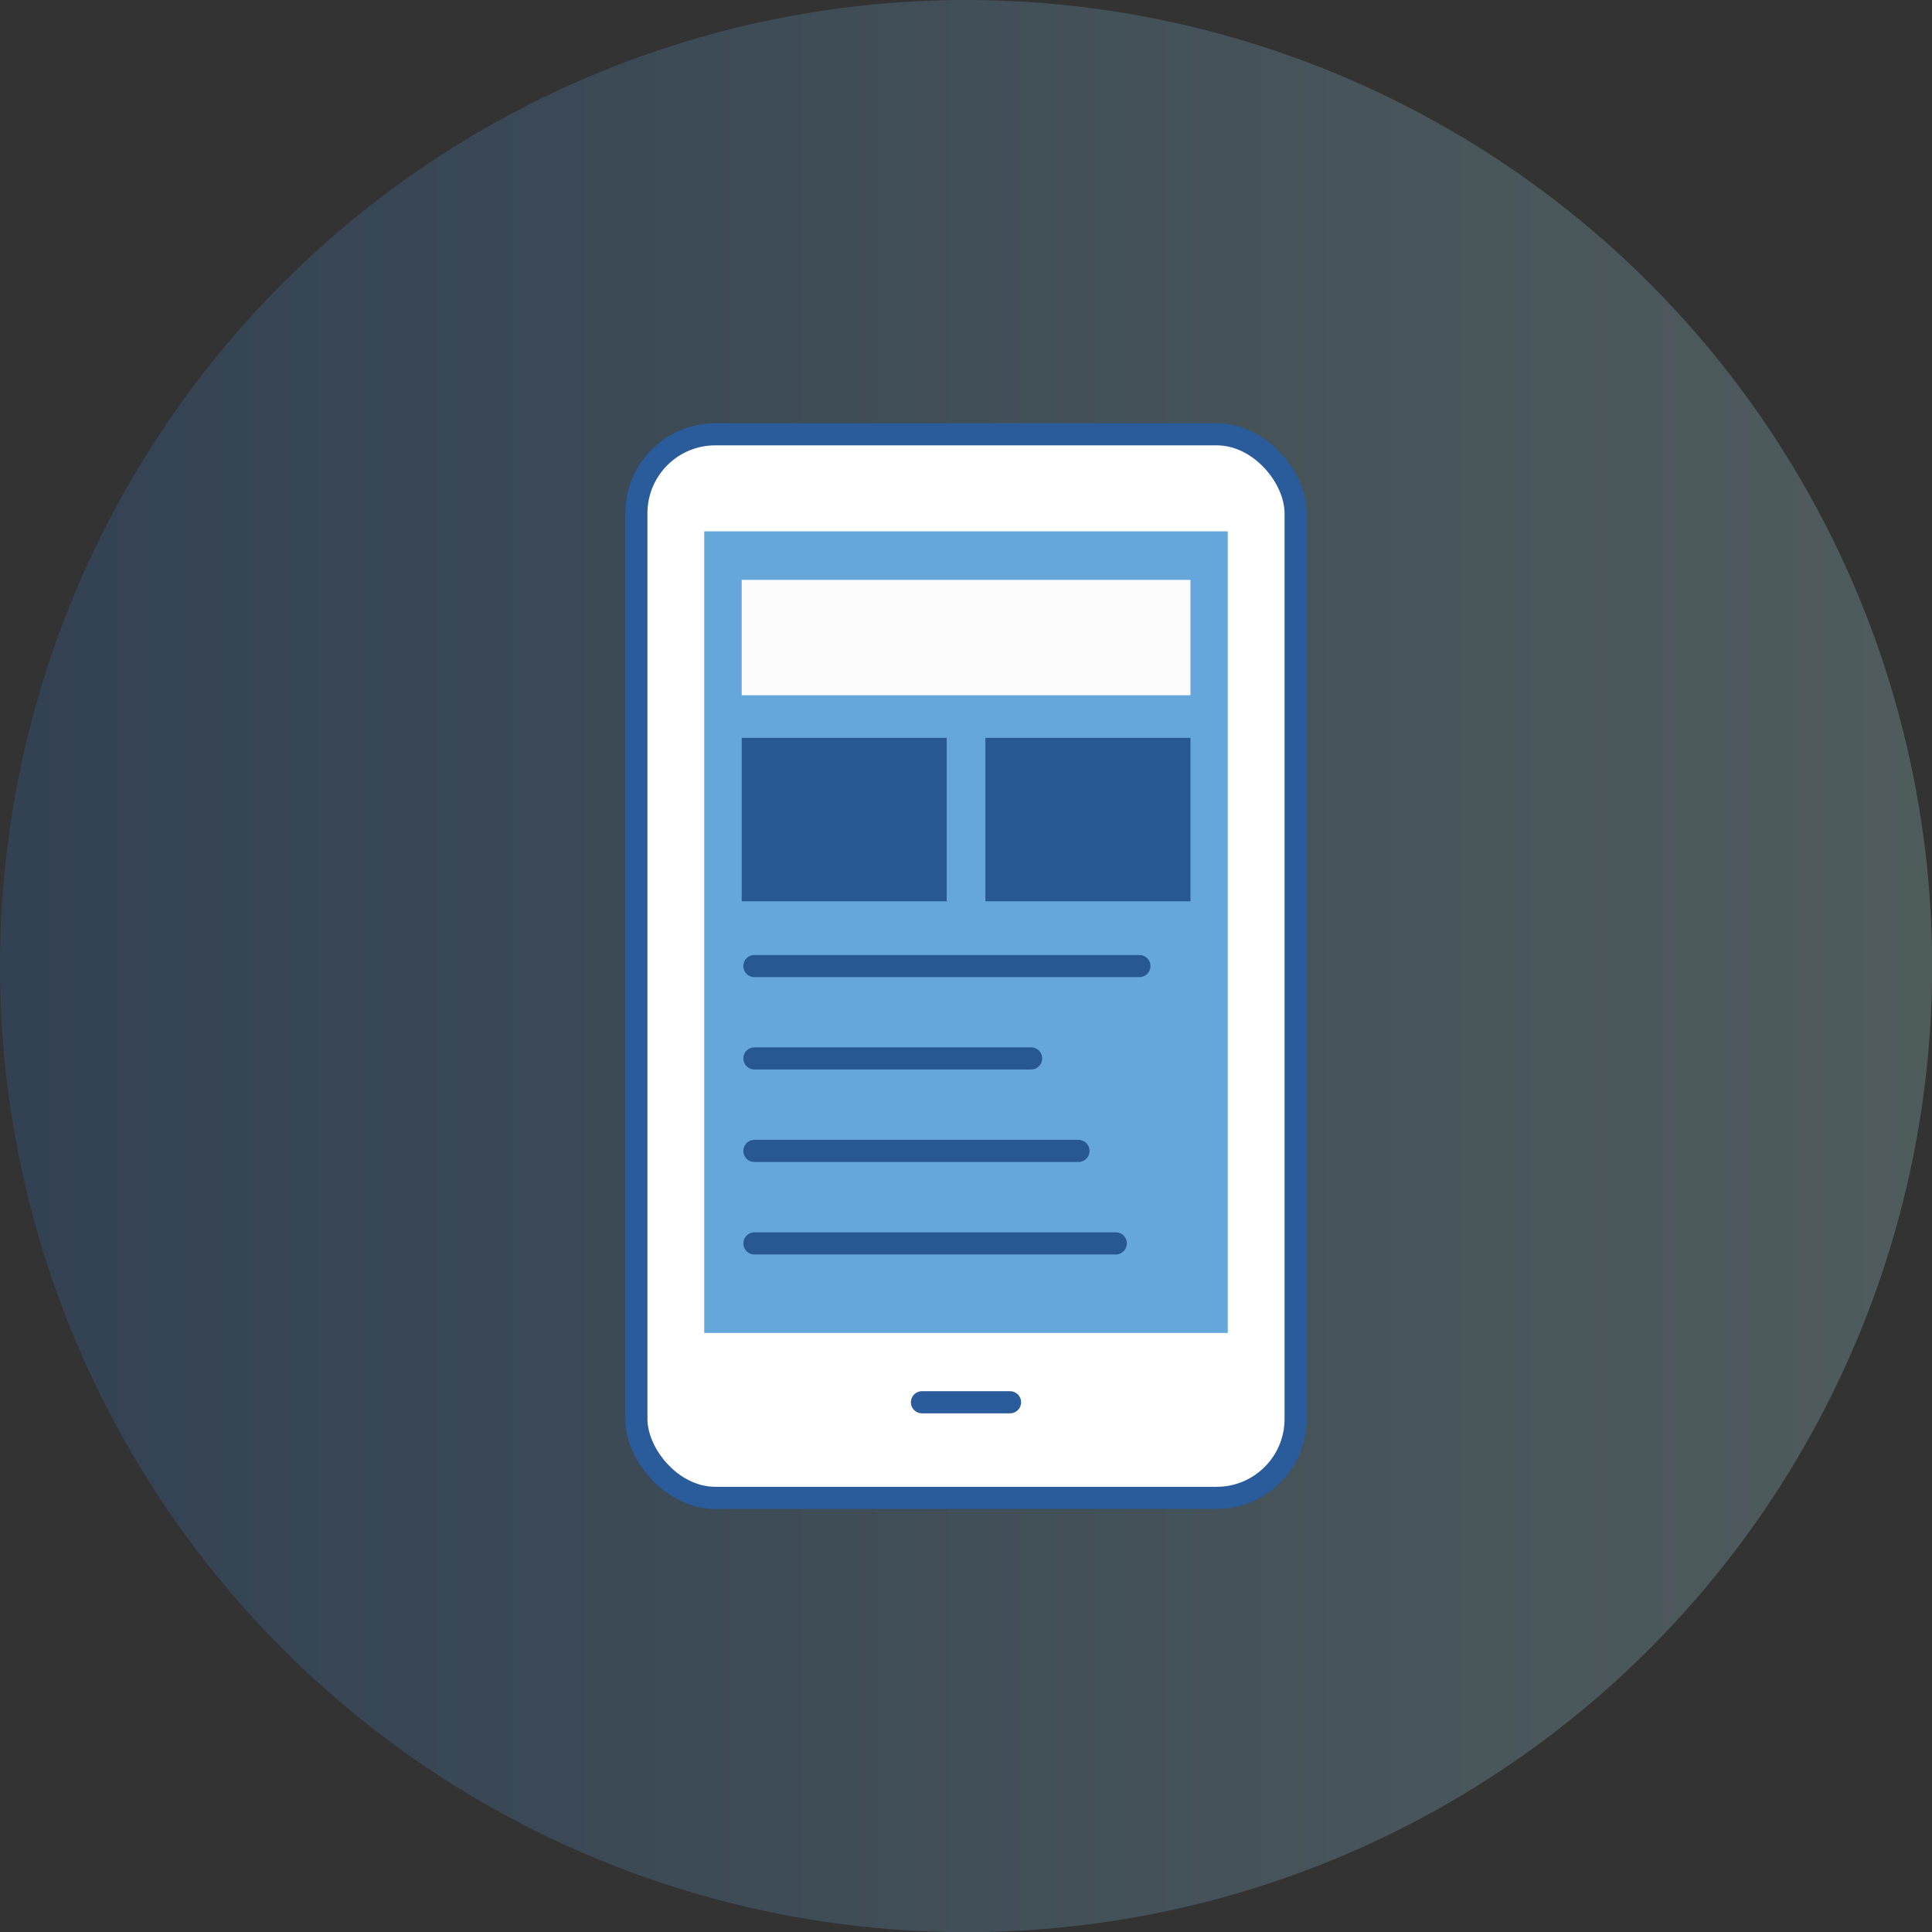
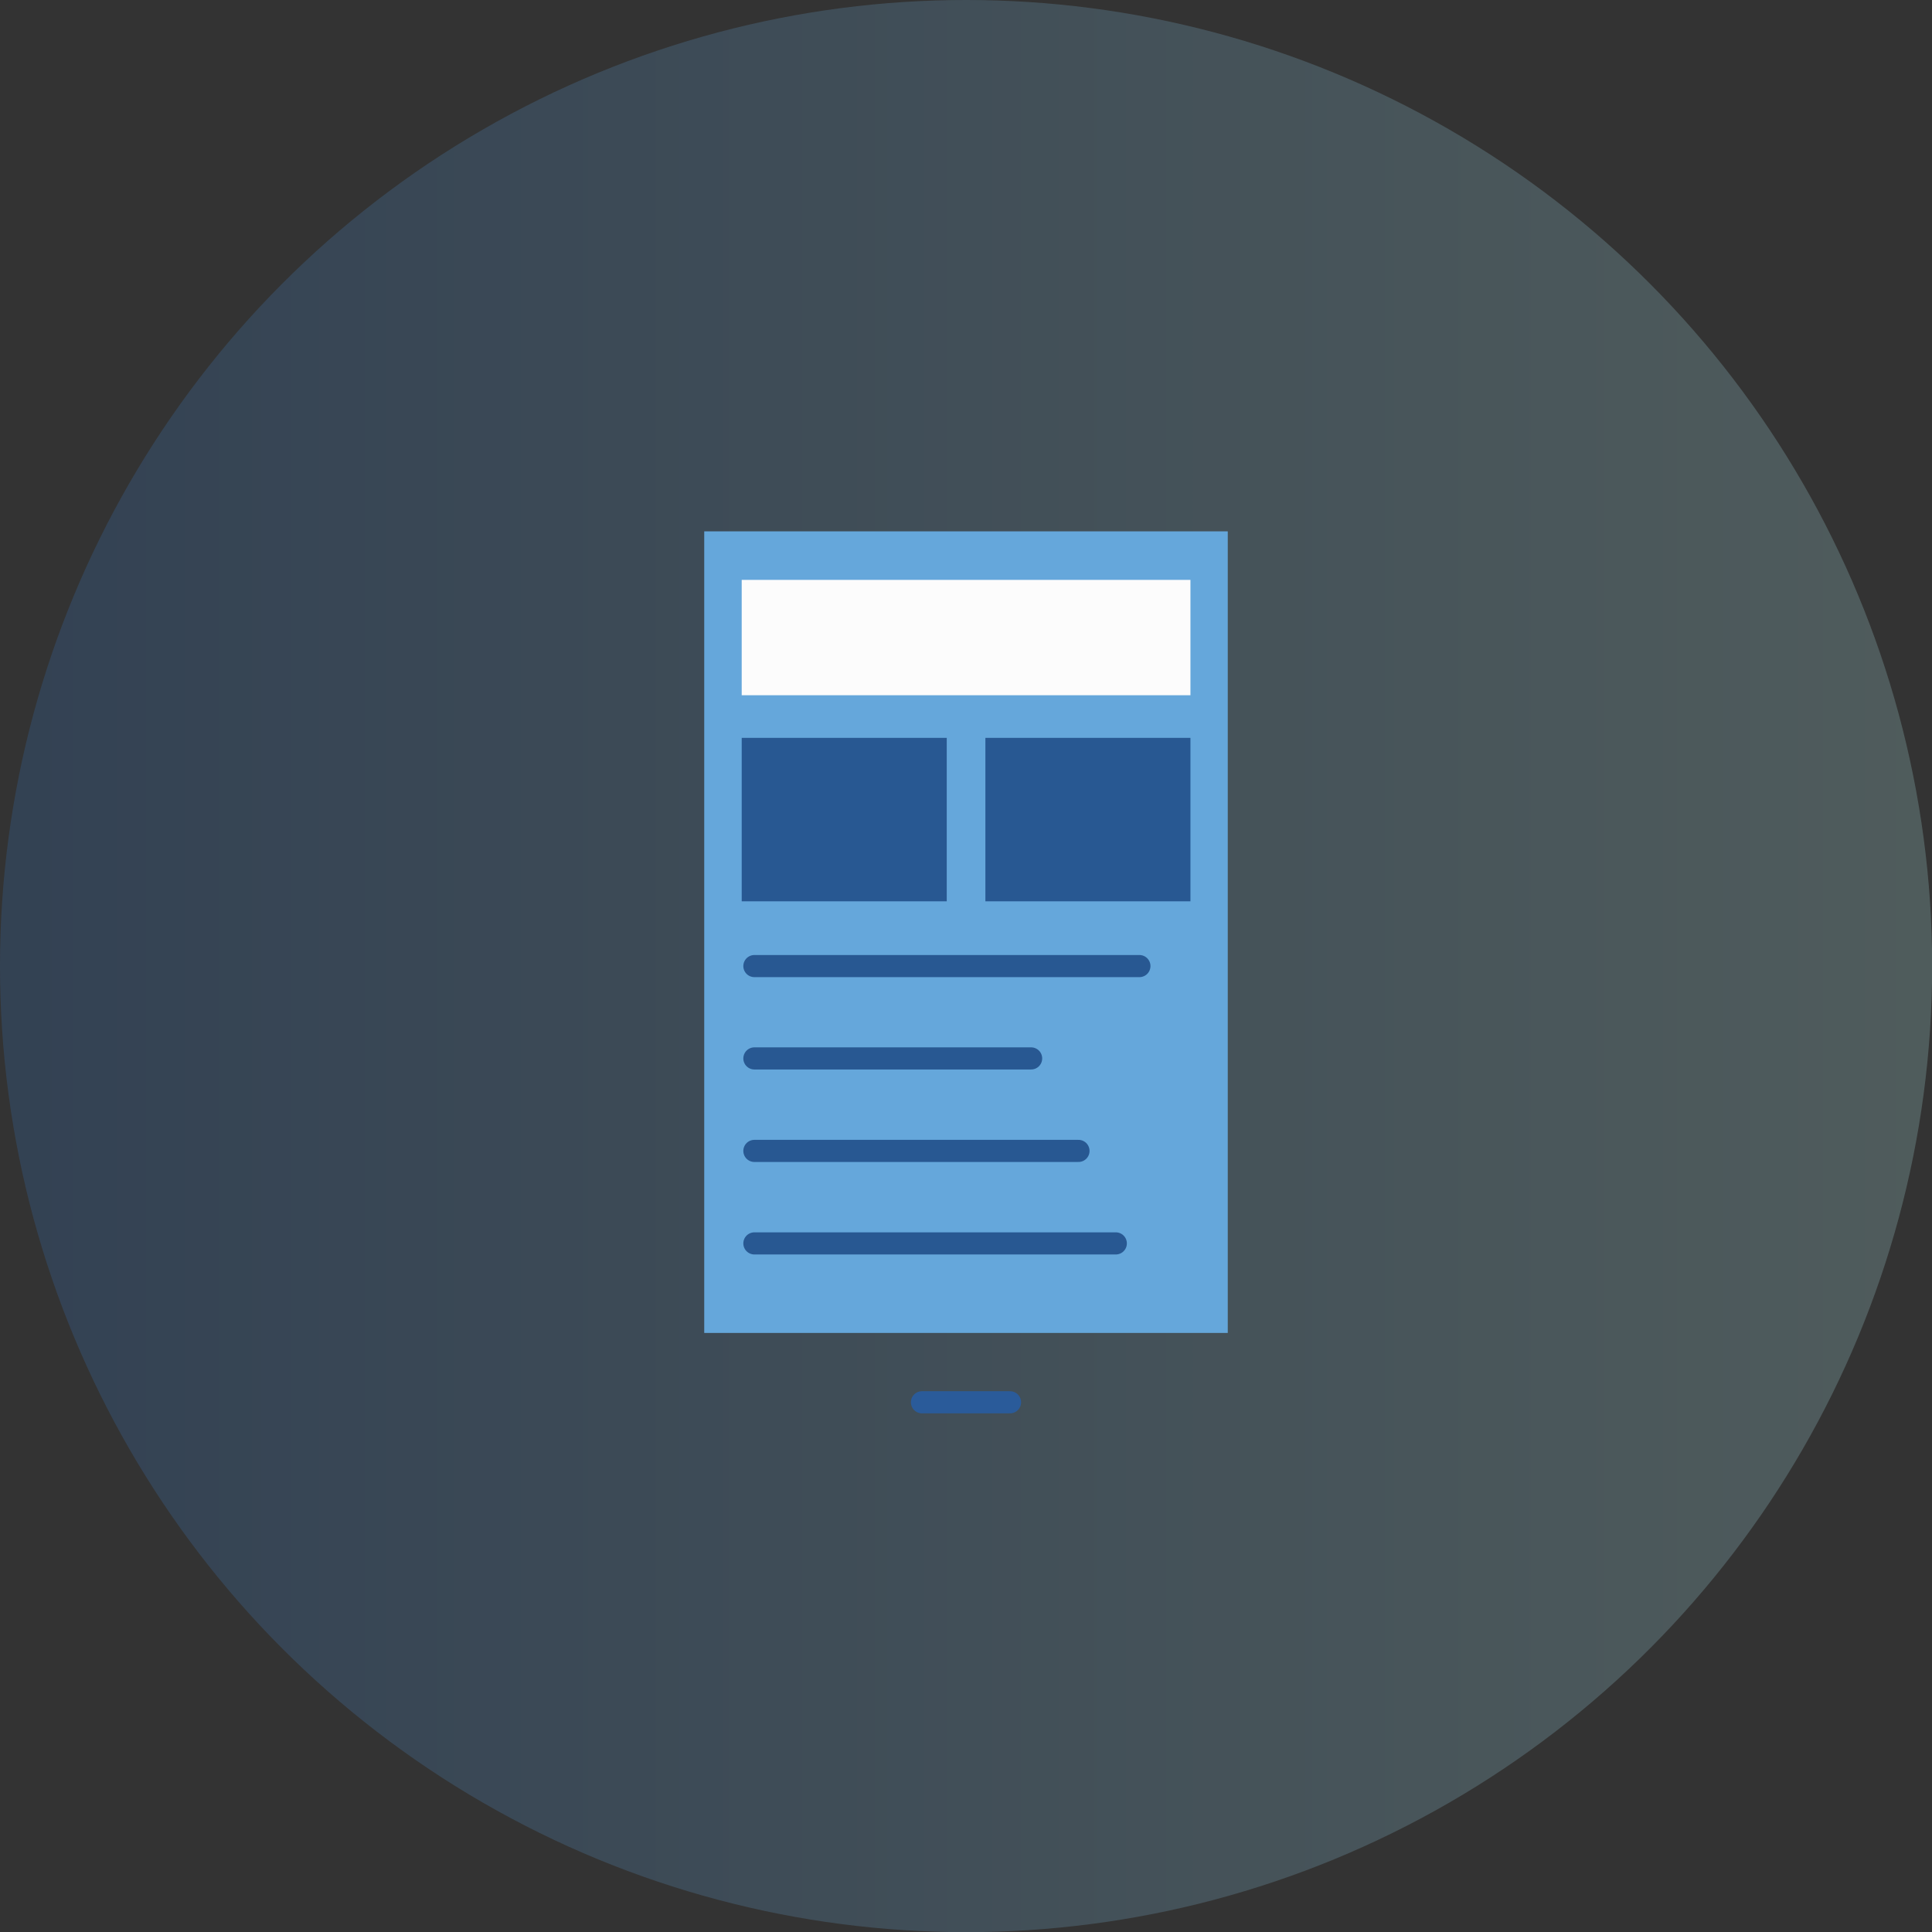
<svg xmlns="http://www.w3.org/2000/svg" viewBox="0 0 130.97 130.97">
  <rect x="0" y="0" width="130.97" height="130.97" fill="#333333" stroke="none" />
  <defs>
    <style>
      .cls-1 {
        stroke-miterlimit: 10;
      }

      .cls-1, .cls-2 {
        stroke: #2a5b9a;
      }

      .cls-1, .cls-2, .cls-3 {
        fill: none;
        stroke-width: 1.5px;
      }

      .cls-4 {
        fill: #fcfcfc;
      }

      .cls-5 {
        fill: #fff;
      }

      .cls-6 {
        fill: #65a7db;
      }

      .cls-7 {
        isolation: isolate;
      }

      .cls-8 {
        fill: url(#_名称未設定グラデーション_1377);
        mix-blend-mode: darken;
        opacity: .25;
      }

      .cls-2, .cls-3 {
        stroke-linecap: round;
        stroke-linejoin: round;
      }

      .cls-9 {
        fill: #285892;
      }

      .cls-3 {
        stroke: #285892;
      }
    </style>
    <linearGradient id="_名称未設定グラデーション_1377" data-name="名称未設定グラデーション 1377" x1="0" y1="65.49" x2="130.97" y2="65.49" gradientUnits="userSpaceOnUse">
      <stop offset="0" stop-color="#336eb5" />
      <stop offset="1" stop-color="#a6d8da" />
    </linearGradient>
  </defs>
  <g class="cls-7">
    <g id="_レイヤー_2" data-name="レイヤー_2">
      <g id="_レイヤー_1-2" data-name="レイヤー_1">
        <g>
          <circle class="cls-8" cx="65.49" cy="65.49" r="65.49" />
          <g>
-             <rect class="cls-5" x="43.14" y="29.44" width="44.69" height="72.1" rx="4.83" ry="4.83" />
            <g>
              <rect class="cls-6" x="47.74" y="36.02" width="35.49" height="54.34" />
-               <rect class="cls-1" x="43.14" y="29.44" width="44.69" height="72.1" rx="5.35" ry="5.35" />
              <line class="cls-2" x1="62.5" y1="95.06" x2="68.47" y2="95.06" />
              <rect class="cls-4" x="50.28" y="39.31" width="30.42" height="7.82" />
              <rect class="cls-9" x="50.28" y="50.02" width="13.9" height="11.08" />
              <rect class="cls-9" x="66.8" y="50.02" width="13.9" height="11.08" />
              <line class="cls-3" x1="77.24" y1="65.49" x2="51.14" y2="65.49" />
              <line class="cls-3" x1="69.9" y1="71.75" x2="51.14" y2="71.75" />
              <line class="cls-3" x1="73.11" y1="78.02" x2="51.14" y2="78.02" />
              <line class="cls-3" x1="75.64" y1="84.29" x2="51.14" y2="84.29" />
            </g>
          </g>
        </g>
      </g>
    </g>
  </g>
</svg>